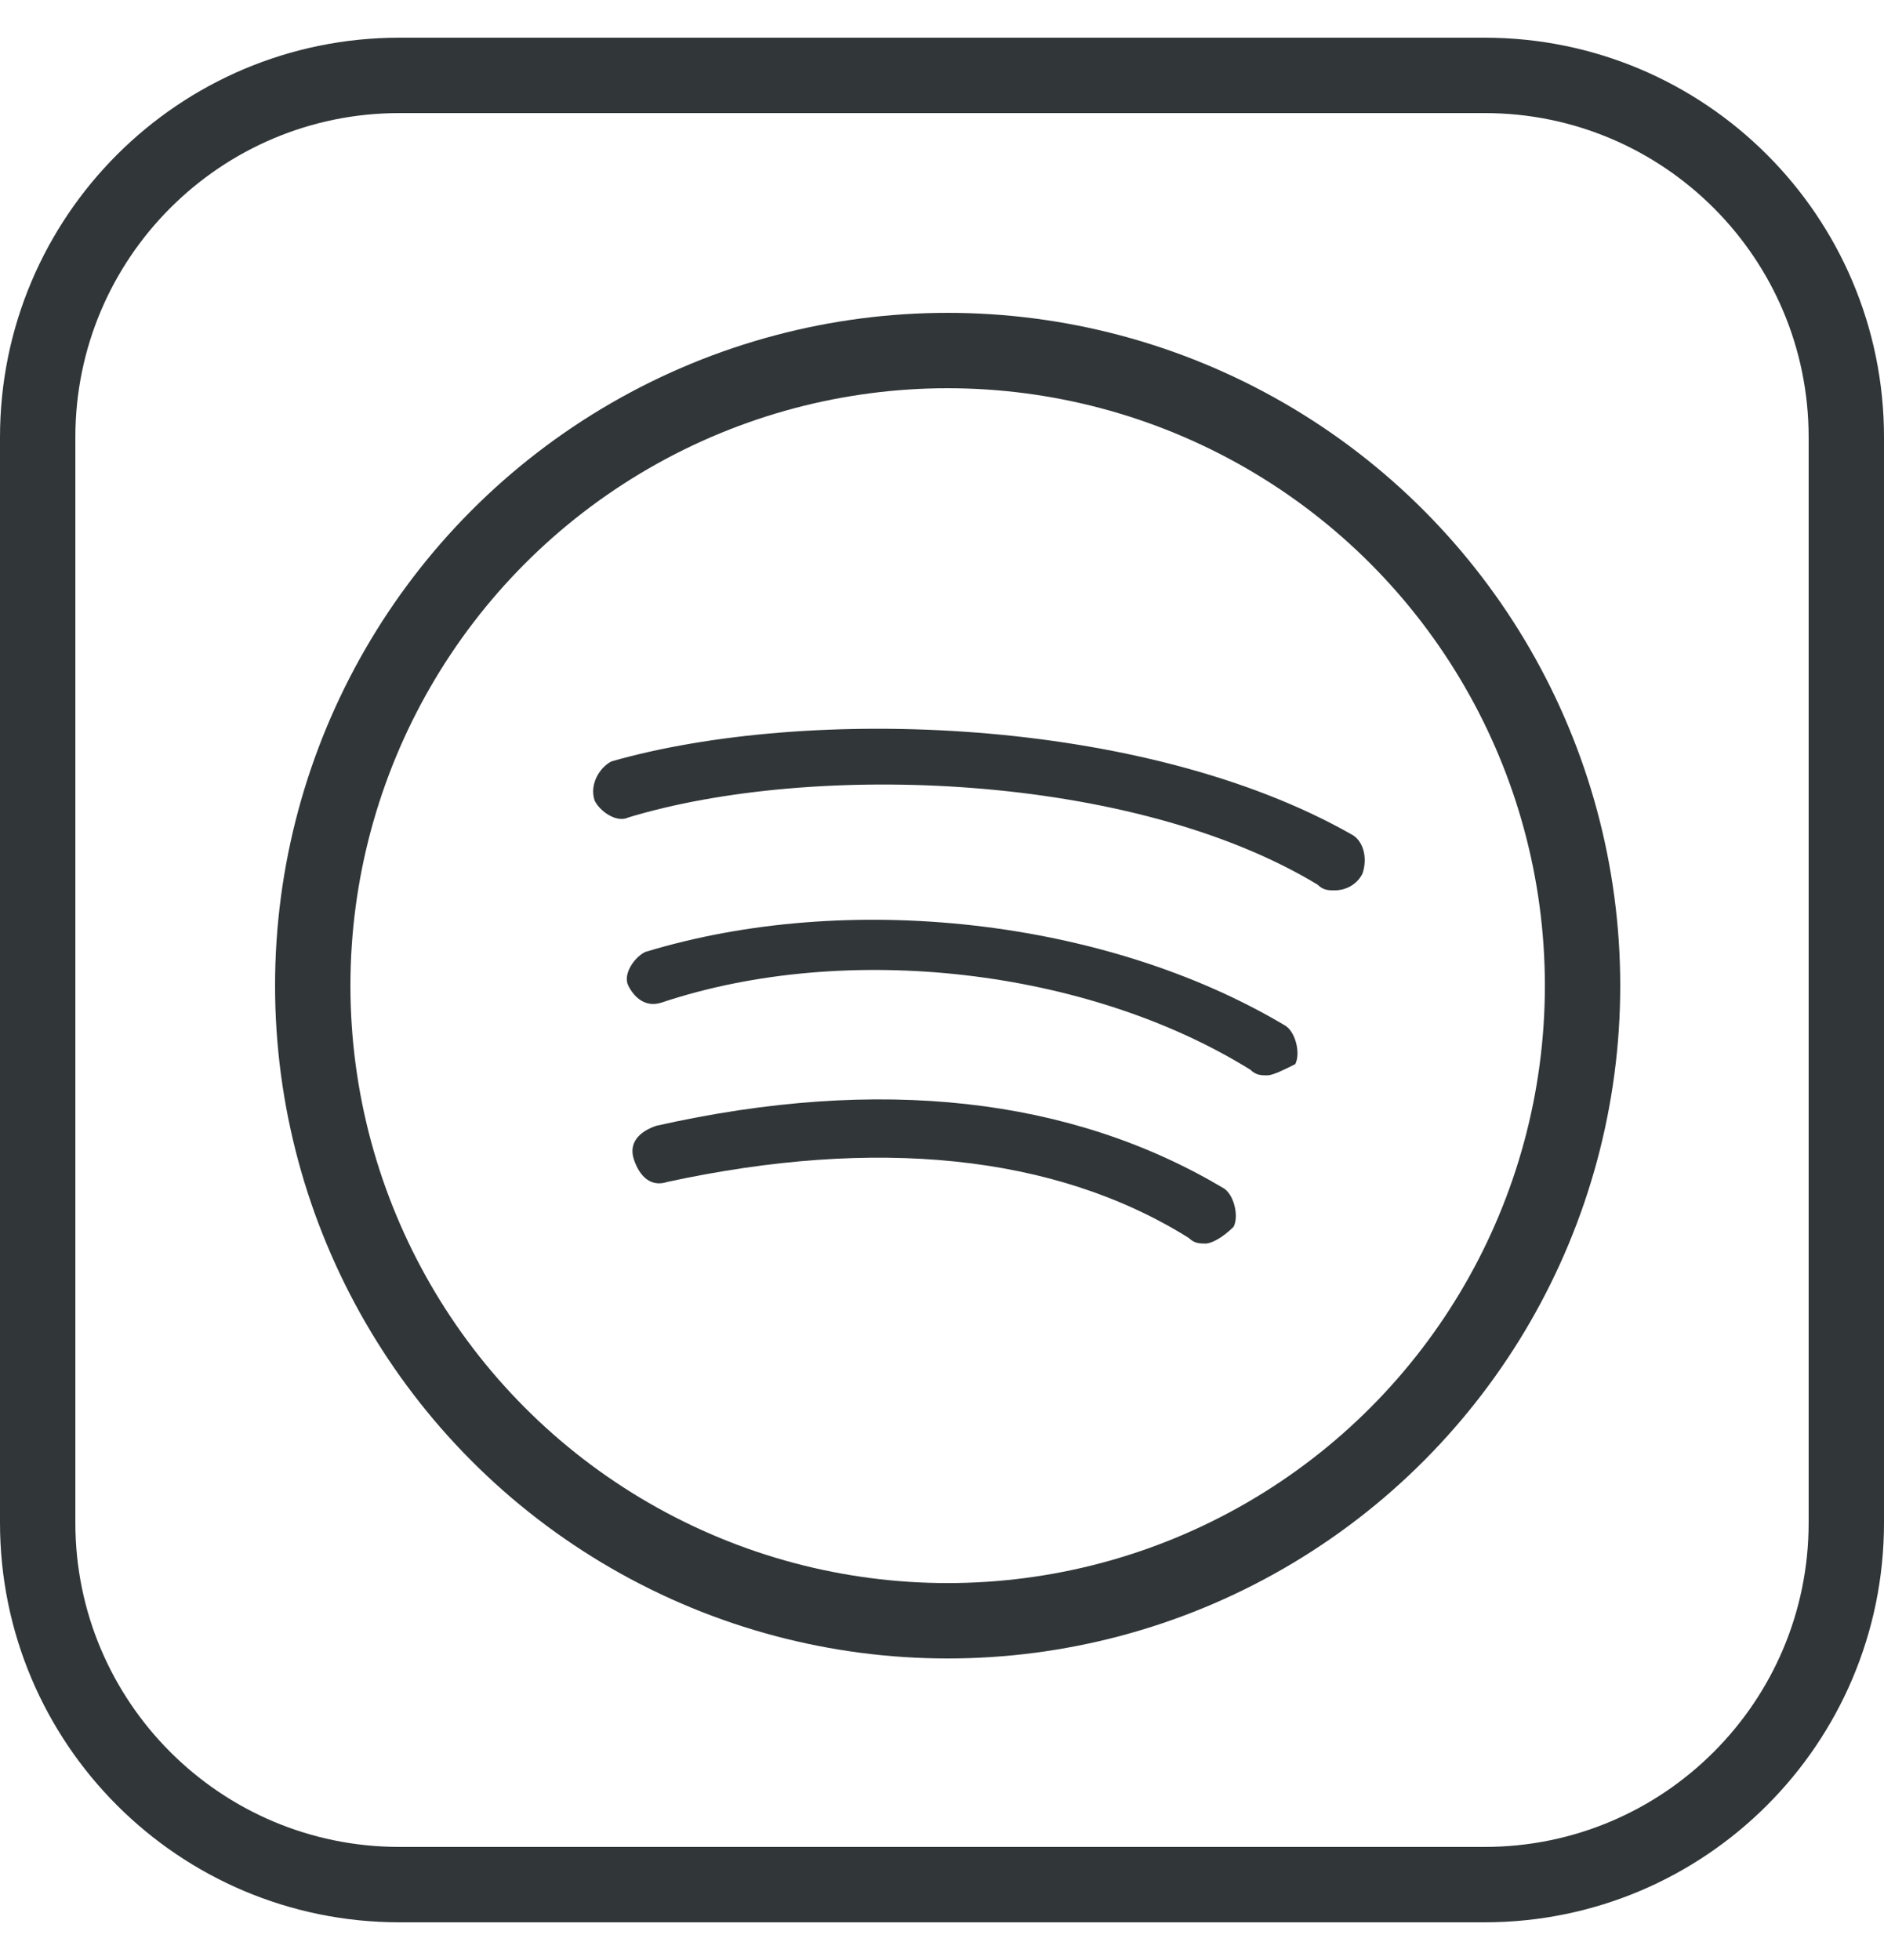
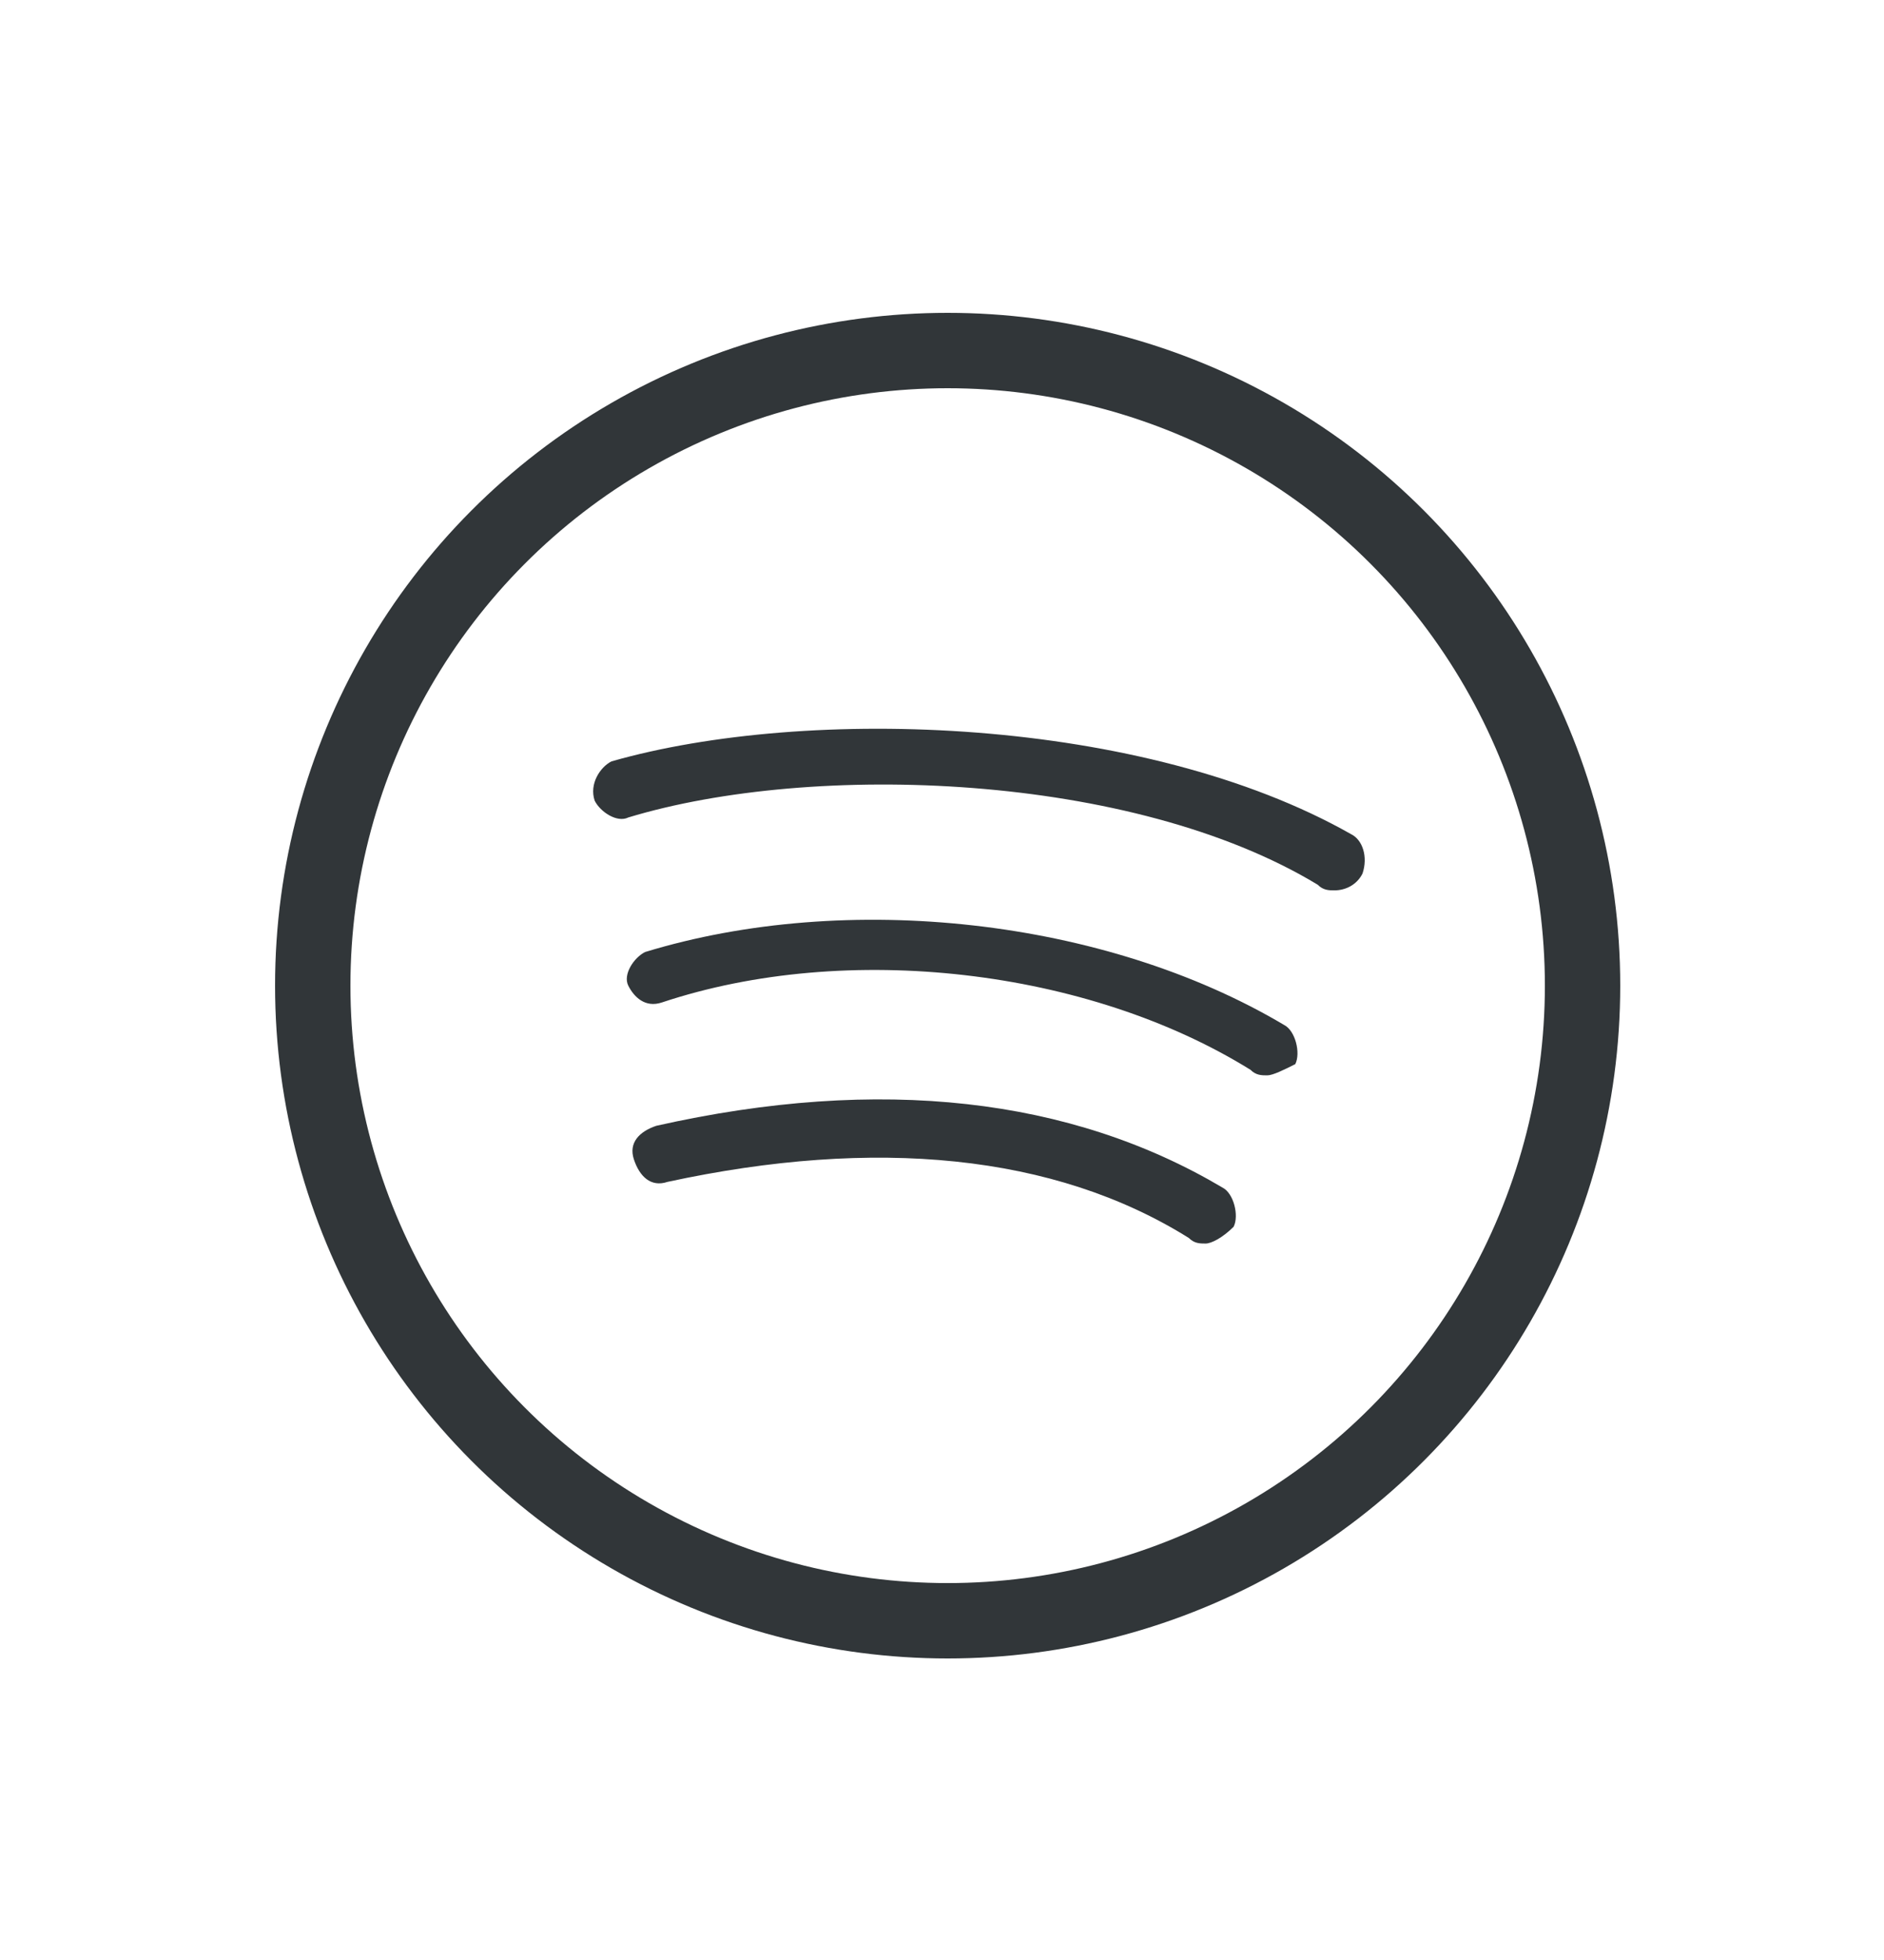
<svg xmlns="http://www.w3.org/2000/svg" width="25" height="26" viewBox="0 0 25 26" fill="none">
  <path d="M15.998 16.496C15.923 16.496 15.849 16.496 15.775 16.422C13.99 15.306 11.61 15.083 8.858 15.678C8.635 15.753 8.486 15.604 8.412 15.381C8.337 15.158 8.486 15.009 8.709 14.934C11.684 14.265 14.213 14.563 16.221 15.753C16.37 15.827 16.444 16.125 16.37 16.273C16.221 16.422 16.072 16.496 15.998 16.496ZM16.816 14.265C16.741 14.265 16.667 14.265 16.593 14.191C14.436 12.852 11.238 12.48 8.783 13.298C8.56 13.373 8.412 13.224 8.337 13.075C8.263 12.926 8.412 12.703 8.56 12.629C11.238 11.811 14.659 12.183 17.039 13.596C17.188 13.67 17.262 13.968 17.188 14.116C17.039 14.191 16.89 14.265 16.816 14.265ZM17.708 11.811C17.634 11.811 17.56 11.811 17.485 11.736C15.031 10.249 10.791 10.1 8.337 10.844C8.188 10.918 7.965 10.77 7.891 10.621C7.816 10.398 7.965 10.175 8.114 10.1C10.717 9.356 15.18 9.505 17.931 11.067C18.08 11.141 18.155 11.364 18.08 11.588C18.006 11.736 17.857 11.811 17.708 11.811Z" fill="#313639" />
-   <path d="M19.7 1H5.3C2.649 1 0.5 3.149 0.5 5.8V20.2C0.5 22.851 2.649 25 5.3 25H19.7C22.351 25 24.5 22.851 24.5 20.2V5.8C24.5 3.149 22.351 1 19.7 1Z" stroke="#313639" />
  <circle cx="12.575" cy="13.075" r="8.425" stroke="#313639" />
</svg>